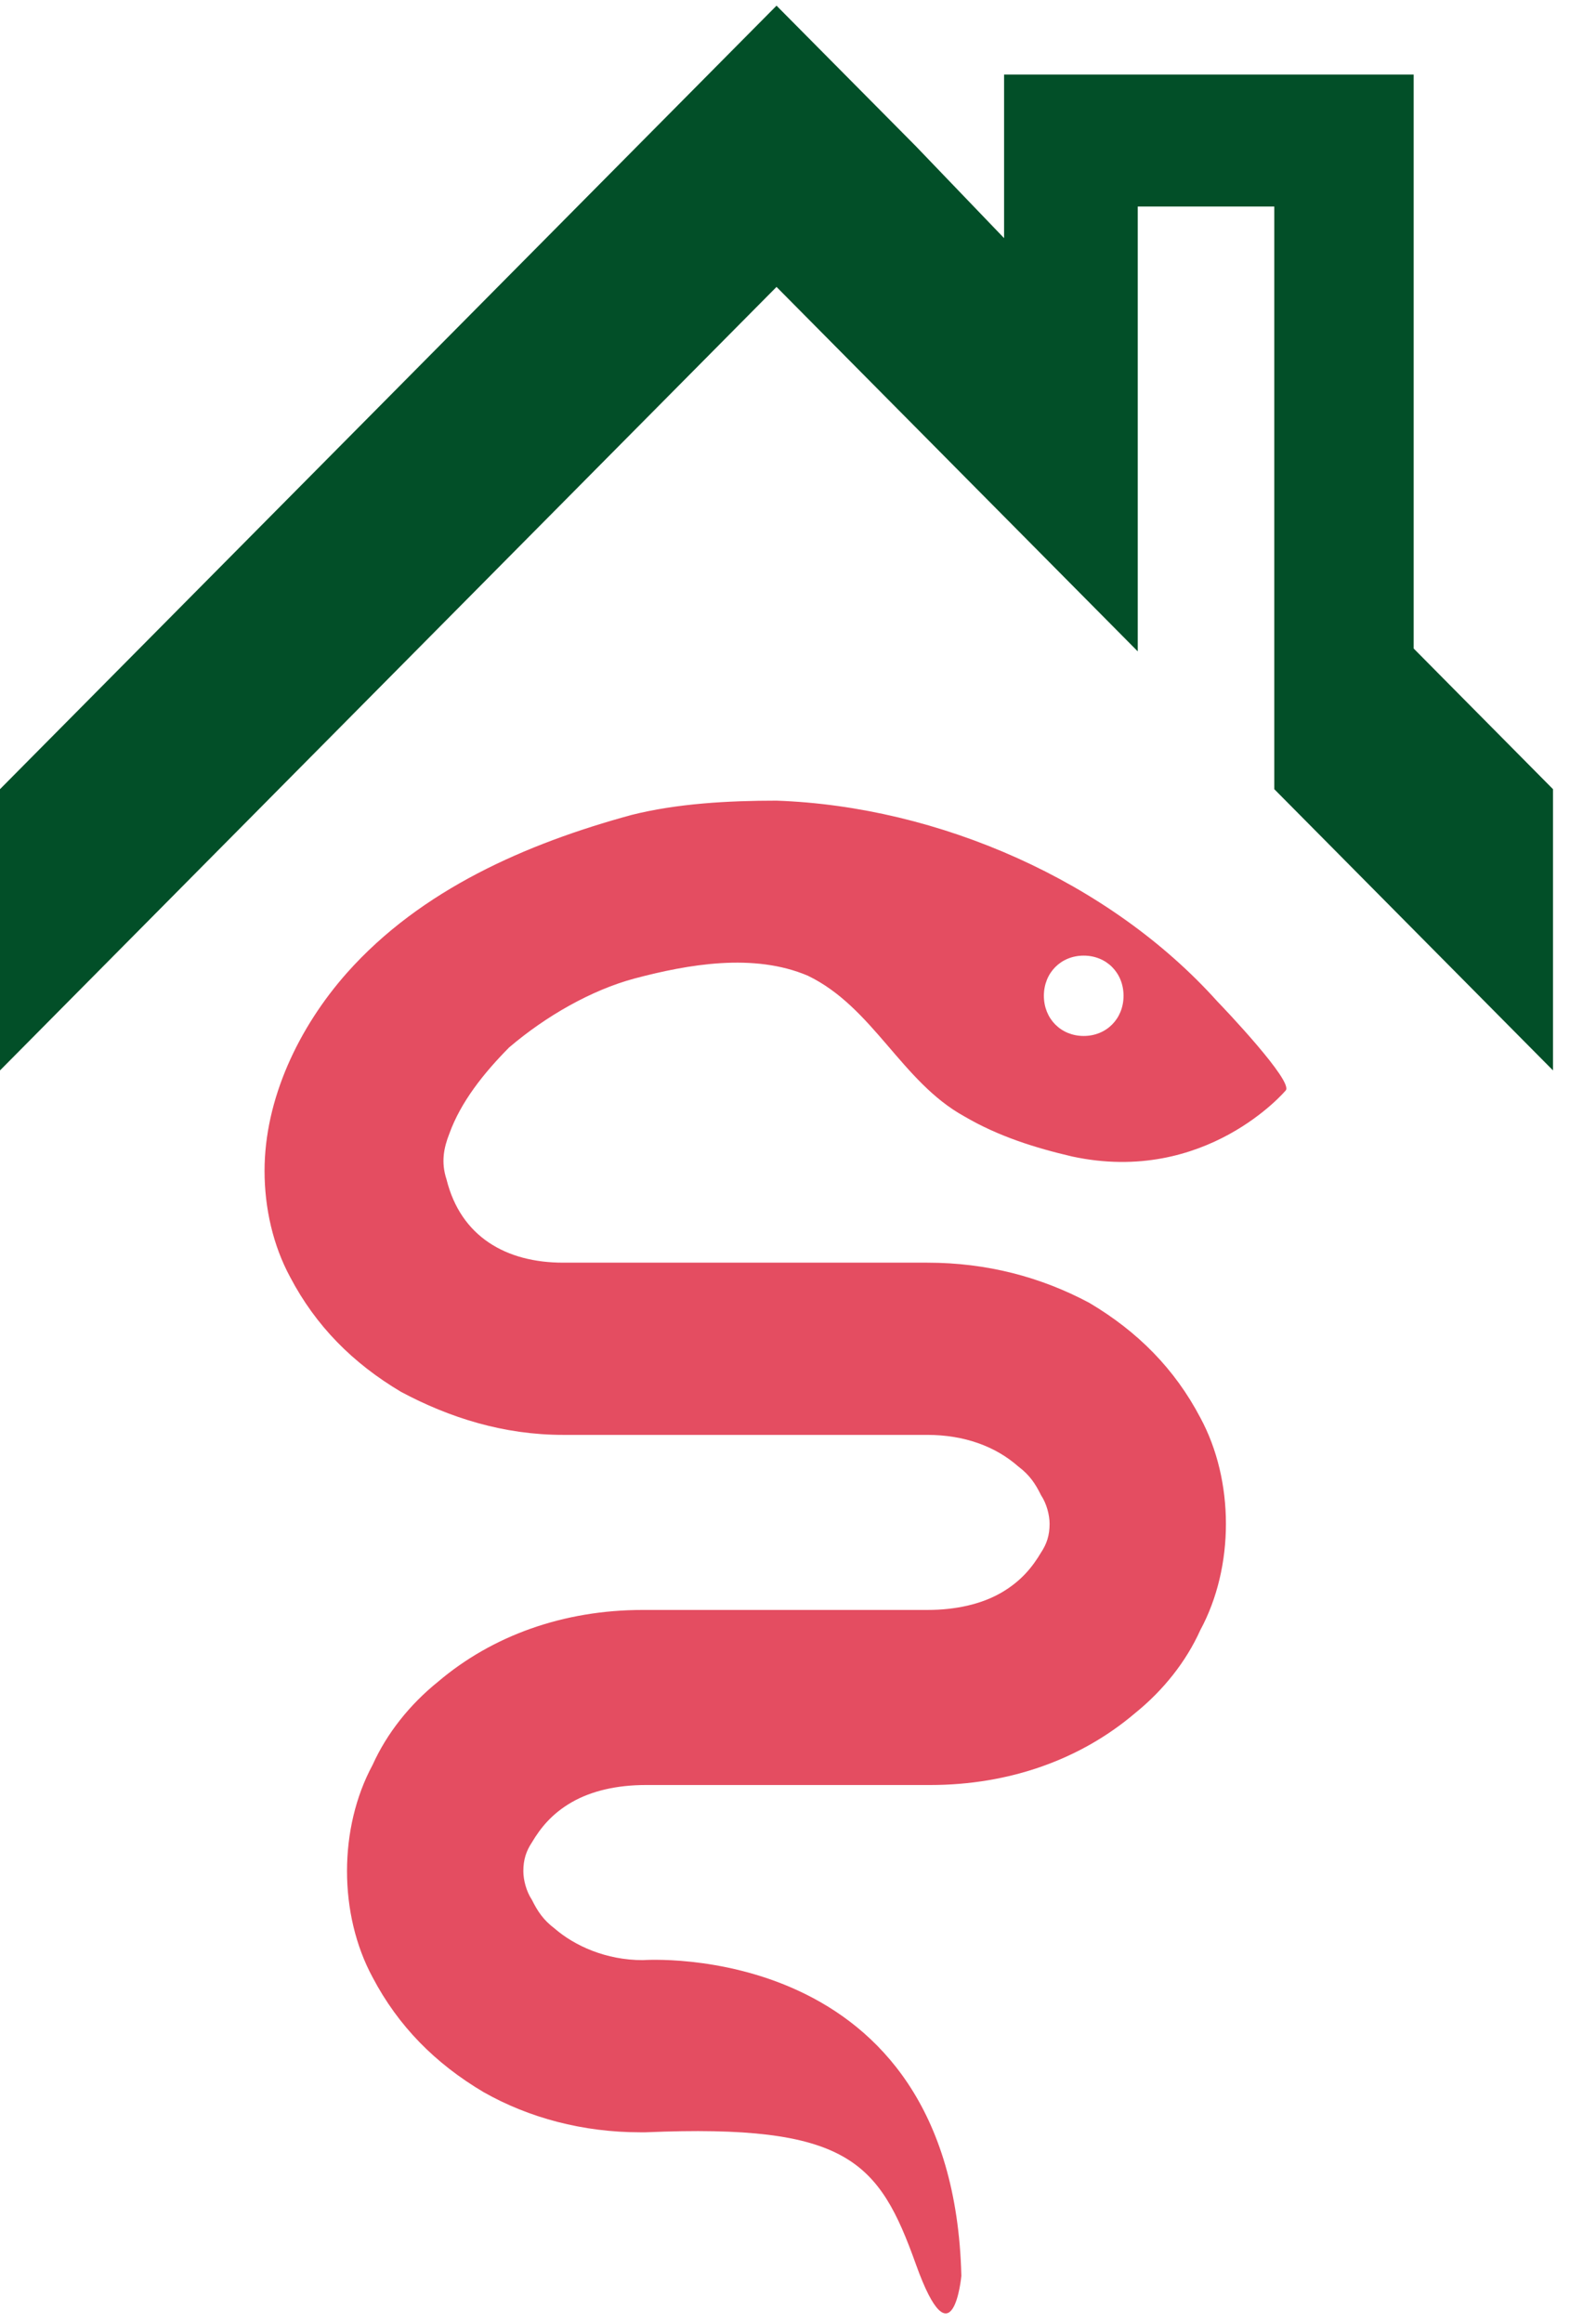
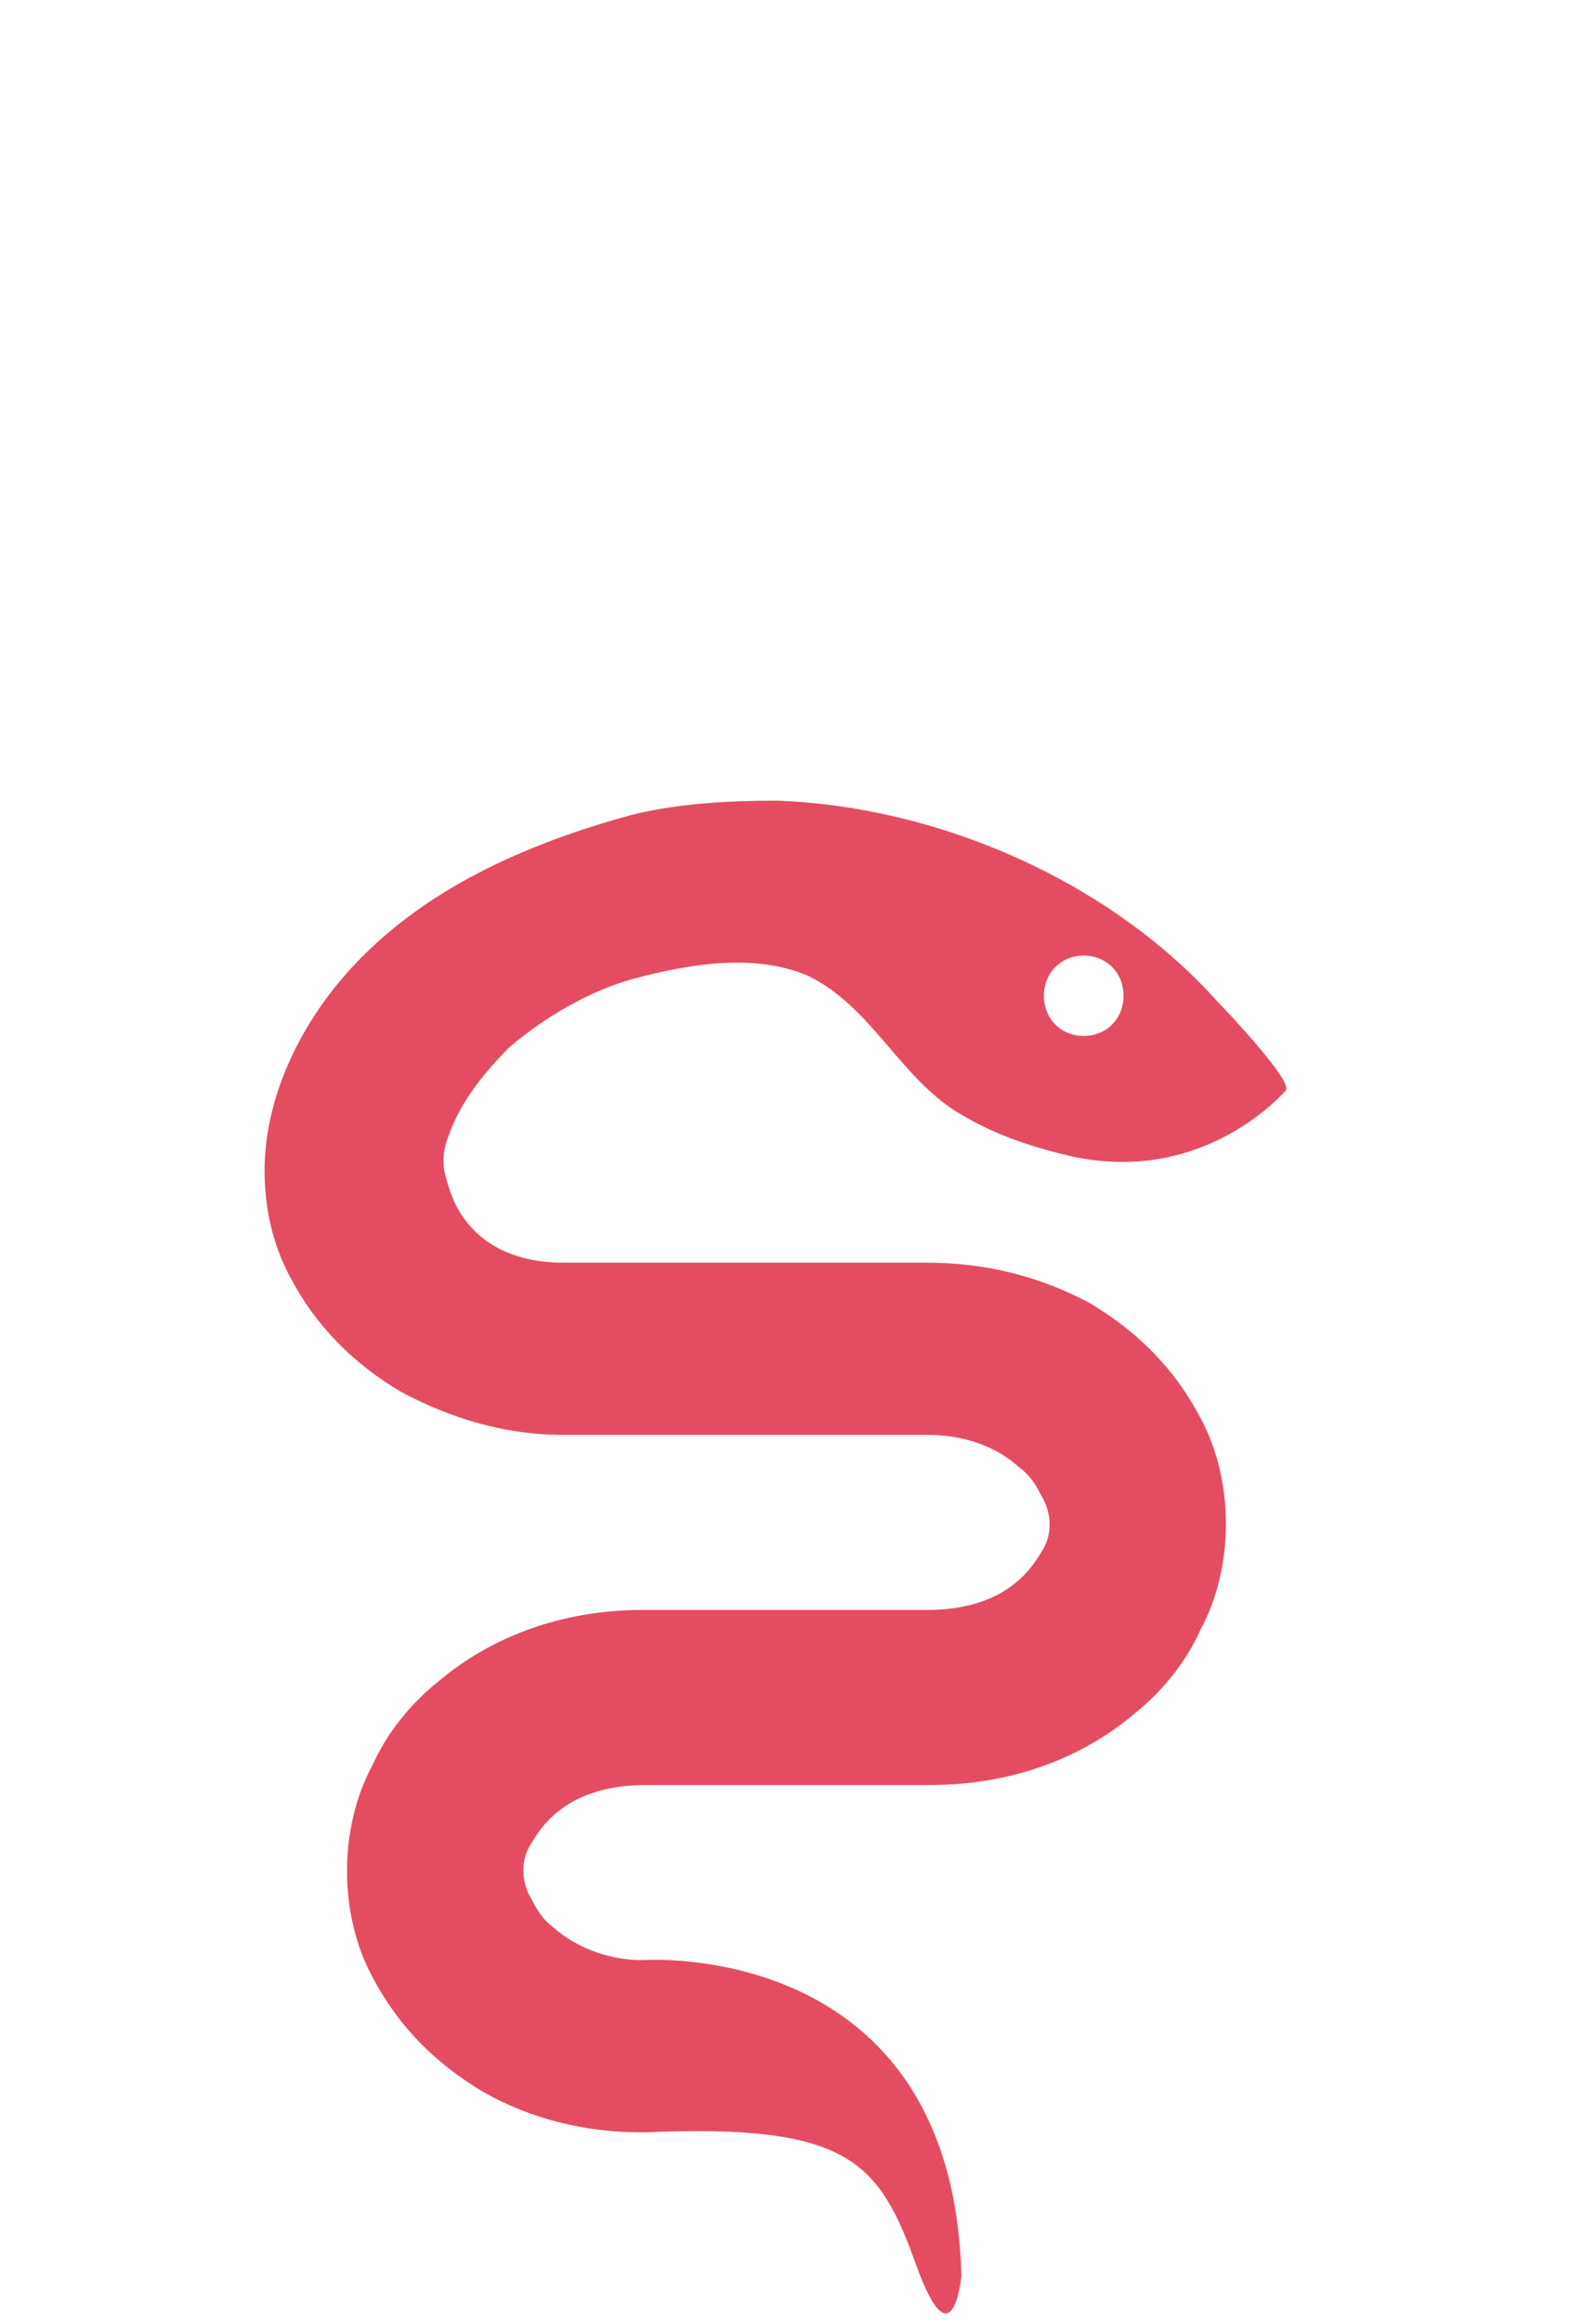
<svg xmlns="http://www.w3.org/2000/svg" viewBox="0 0 33 48" fill="none">
-   <path d="M29.23 13.399V4.327V1.718V1.54H21.408H20.761V4.92L18.938 3.022L16.056 0.117L13.174 3.022L0 16.305V22.116L16.056 5.928L23.525 13.458V4.267H26.348V4.327V10.553V10.494V16.305L32.111 22.116V16.305L29.23 13.399Z" fill="#024F28" />
  <path d="M25.172 20.692C22.937 18.202 19.408 16.66 16.056 16.542C15.056 16.542 13.997 16.601 13.056 16.838C10.88 17.431 8.704 18.38 7.175 20.099C6.175 21.226 5.47 22.709 5.47 24.191C5.47 24.962 5.646 25.733 5.999 26.385C6.528 27.393 7.293 28.164 8.292 28.757C9.292 29.291 10.41 29.646 11.645 29.646H19.173C19.937 29.646 20.584 29.883 21.055 30.299C21.29 30.476 21.408 30.654 21.525 30.892C21.643 31.069 21.702 31.306 21.702 31.484C21.702 31.722 21.643 31.899 21.525 32.077C21.349 32.374 21.113 32.67 20.702 32.907C20.29 33.145 19.761 33.263 19.173 33.263H13.291C11.645 33.263 10.175 33.797 9.057 34.746C8.469 35.22 7.998 35.813 7.704 36.465C7.351 37.118 7.175 37.888 7.175 38.659C7.175 39.43 7.351 40.201 7.704 40.853C8.234 41.861 8.998 42.632 9.998 43.225C10.939 43.759 12.056 44.055 13.233 44.055C13.291 44.055 13.291 44.055 13.35 44.055C17.526 43.877 18.173 44.648 18.938 46.783C19.702 48.917 19.878 47.02 19.878 47.02C19.702 40.023 13.291 40.498 13.291 40.498C12.527 40.498 11.88 40.201 11.468 39.845C11.233 39.667 11.116 39.489 10.998 39.252C10.88 39.074 10.821 38.837 10.821 38.659C10.821 38.422 10.88 38.244 10.998 38.066C11.174 37.77 11.409 37.473 11.821 37.236C12.233 36.999 12.762 36.88 13.35 36.88H19.232C20.878 36.88 22.349 36.347 23.466 35.398C24.054 34.924 24.525 34.331 24.819 33.678C25.172 33.026 25.348 32.255 25.348 31.484C25.348 30.714 25.172 29.943 24.819 29.291C24.289 28.282 23.525 27.512 22.525 26.919C21.525 26.385 20.408 26.088 19.173 26.088H11.645C10.469 26.088 9.528 25.555 9.233 24.369C9.116 24.013 9.175 23.717 9.292 23.42C9.528 22.768 9.998 22.175 10.527 21.641C11.292 20.989 12.233 20.455 13.115 20.218C14.232 19.922 15.585 19.684 16.703 20.159C18.055 20.811 18.643 22.353 19.937 23.064C20.643 23.479 21.408 23.717 22.172 23.895C24.936 24.488 26.583 22.531 26.583 22.531C26.759 22.353 25.289 20.811 25.172 20.692ZM22.407 21.404C21.937 21.404 21.584 21.048 21.584 20.574C21.584 20.099 21.937 19.744 22.407 19.744C22.878 19.744 23.231 20.099 23.231 20.574C23.231 21.048 22.878 21.404 22.407 21.404Z" fill="#E44D61" />
</svg>